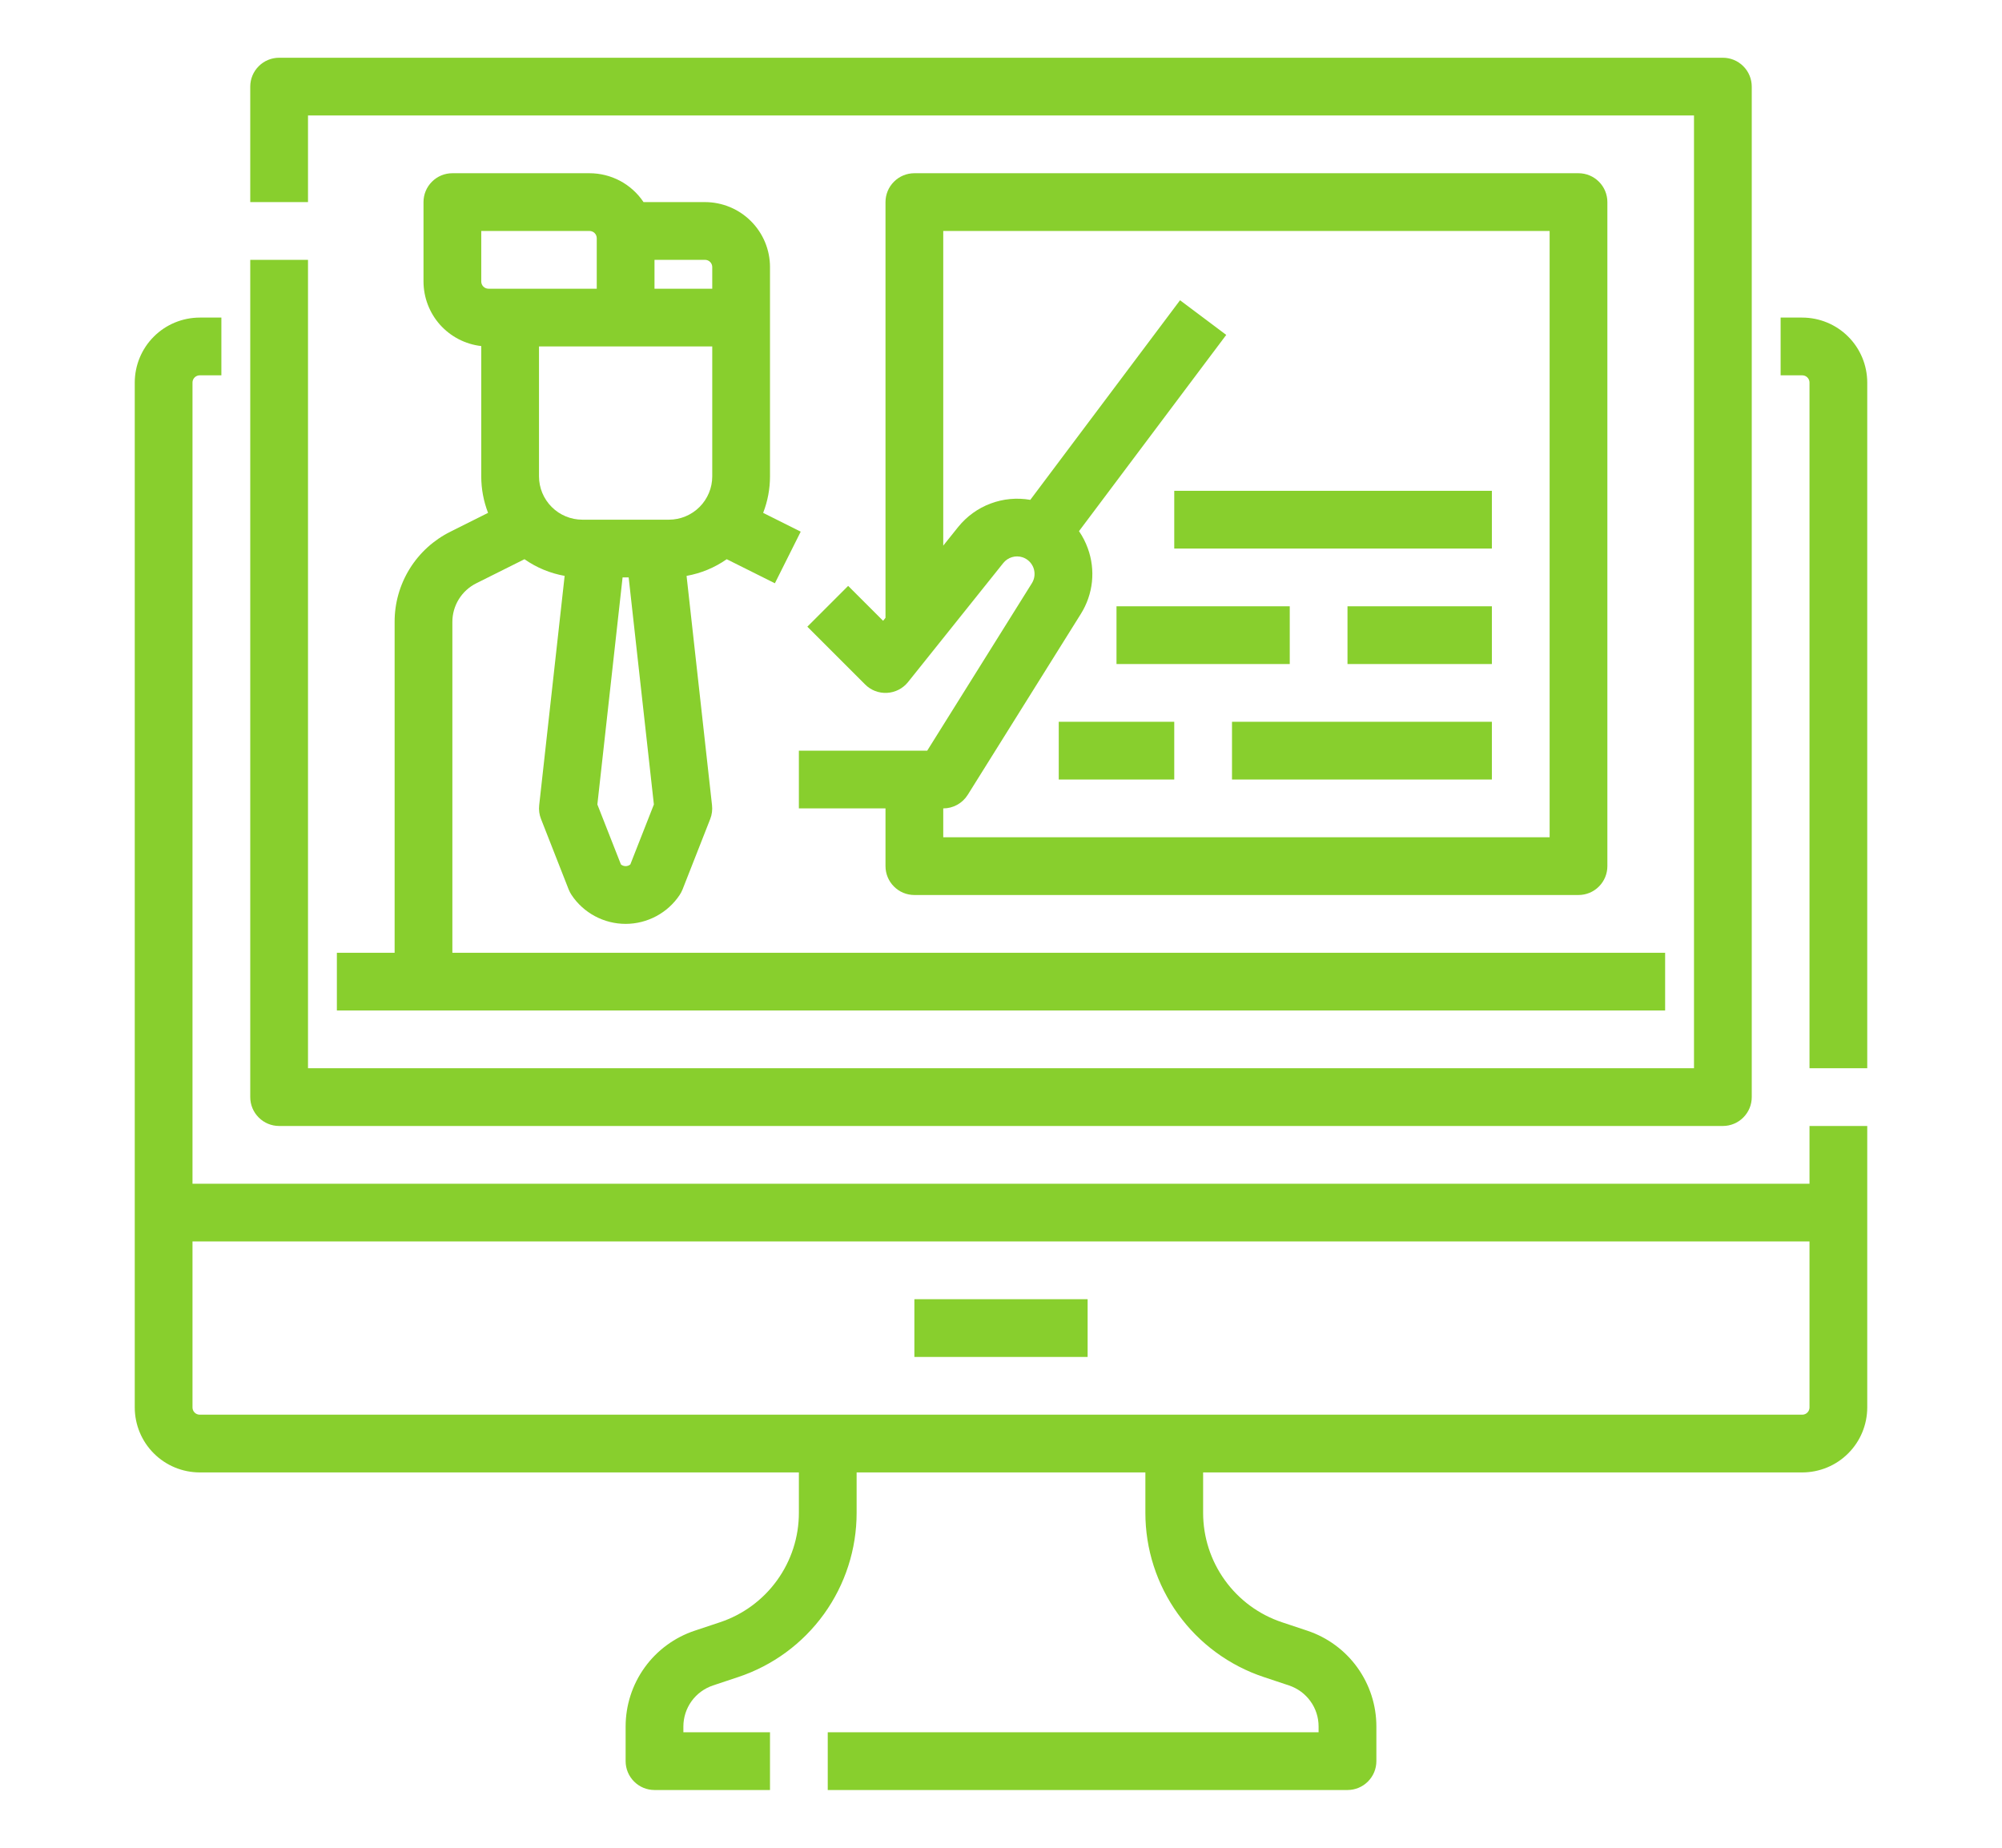
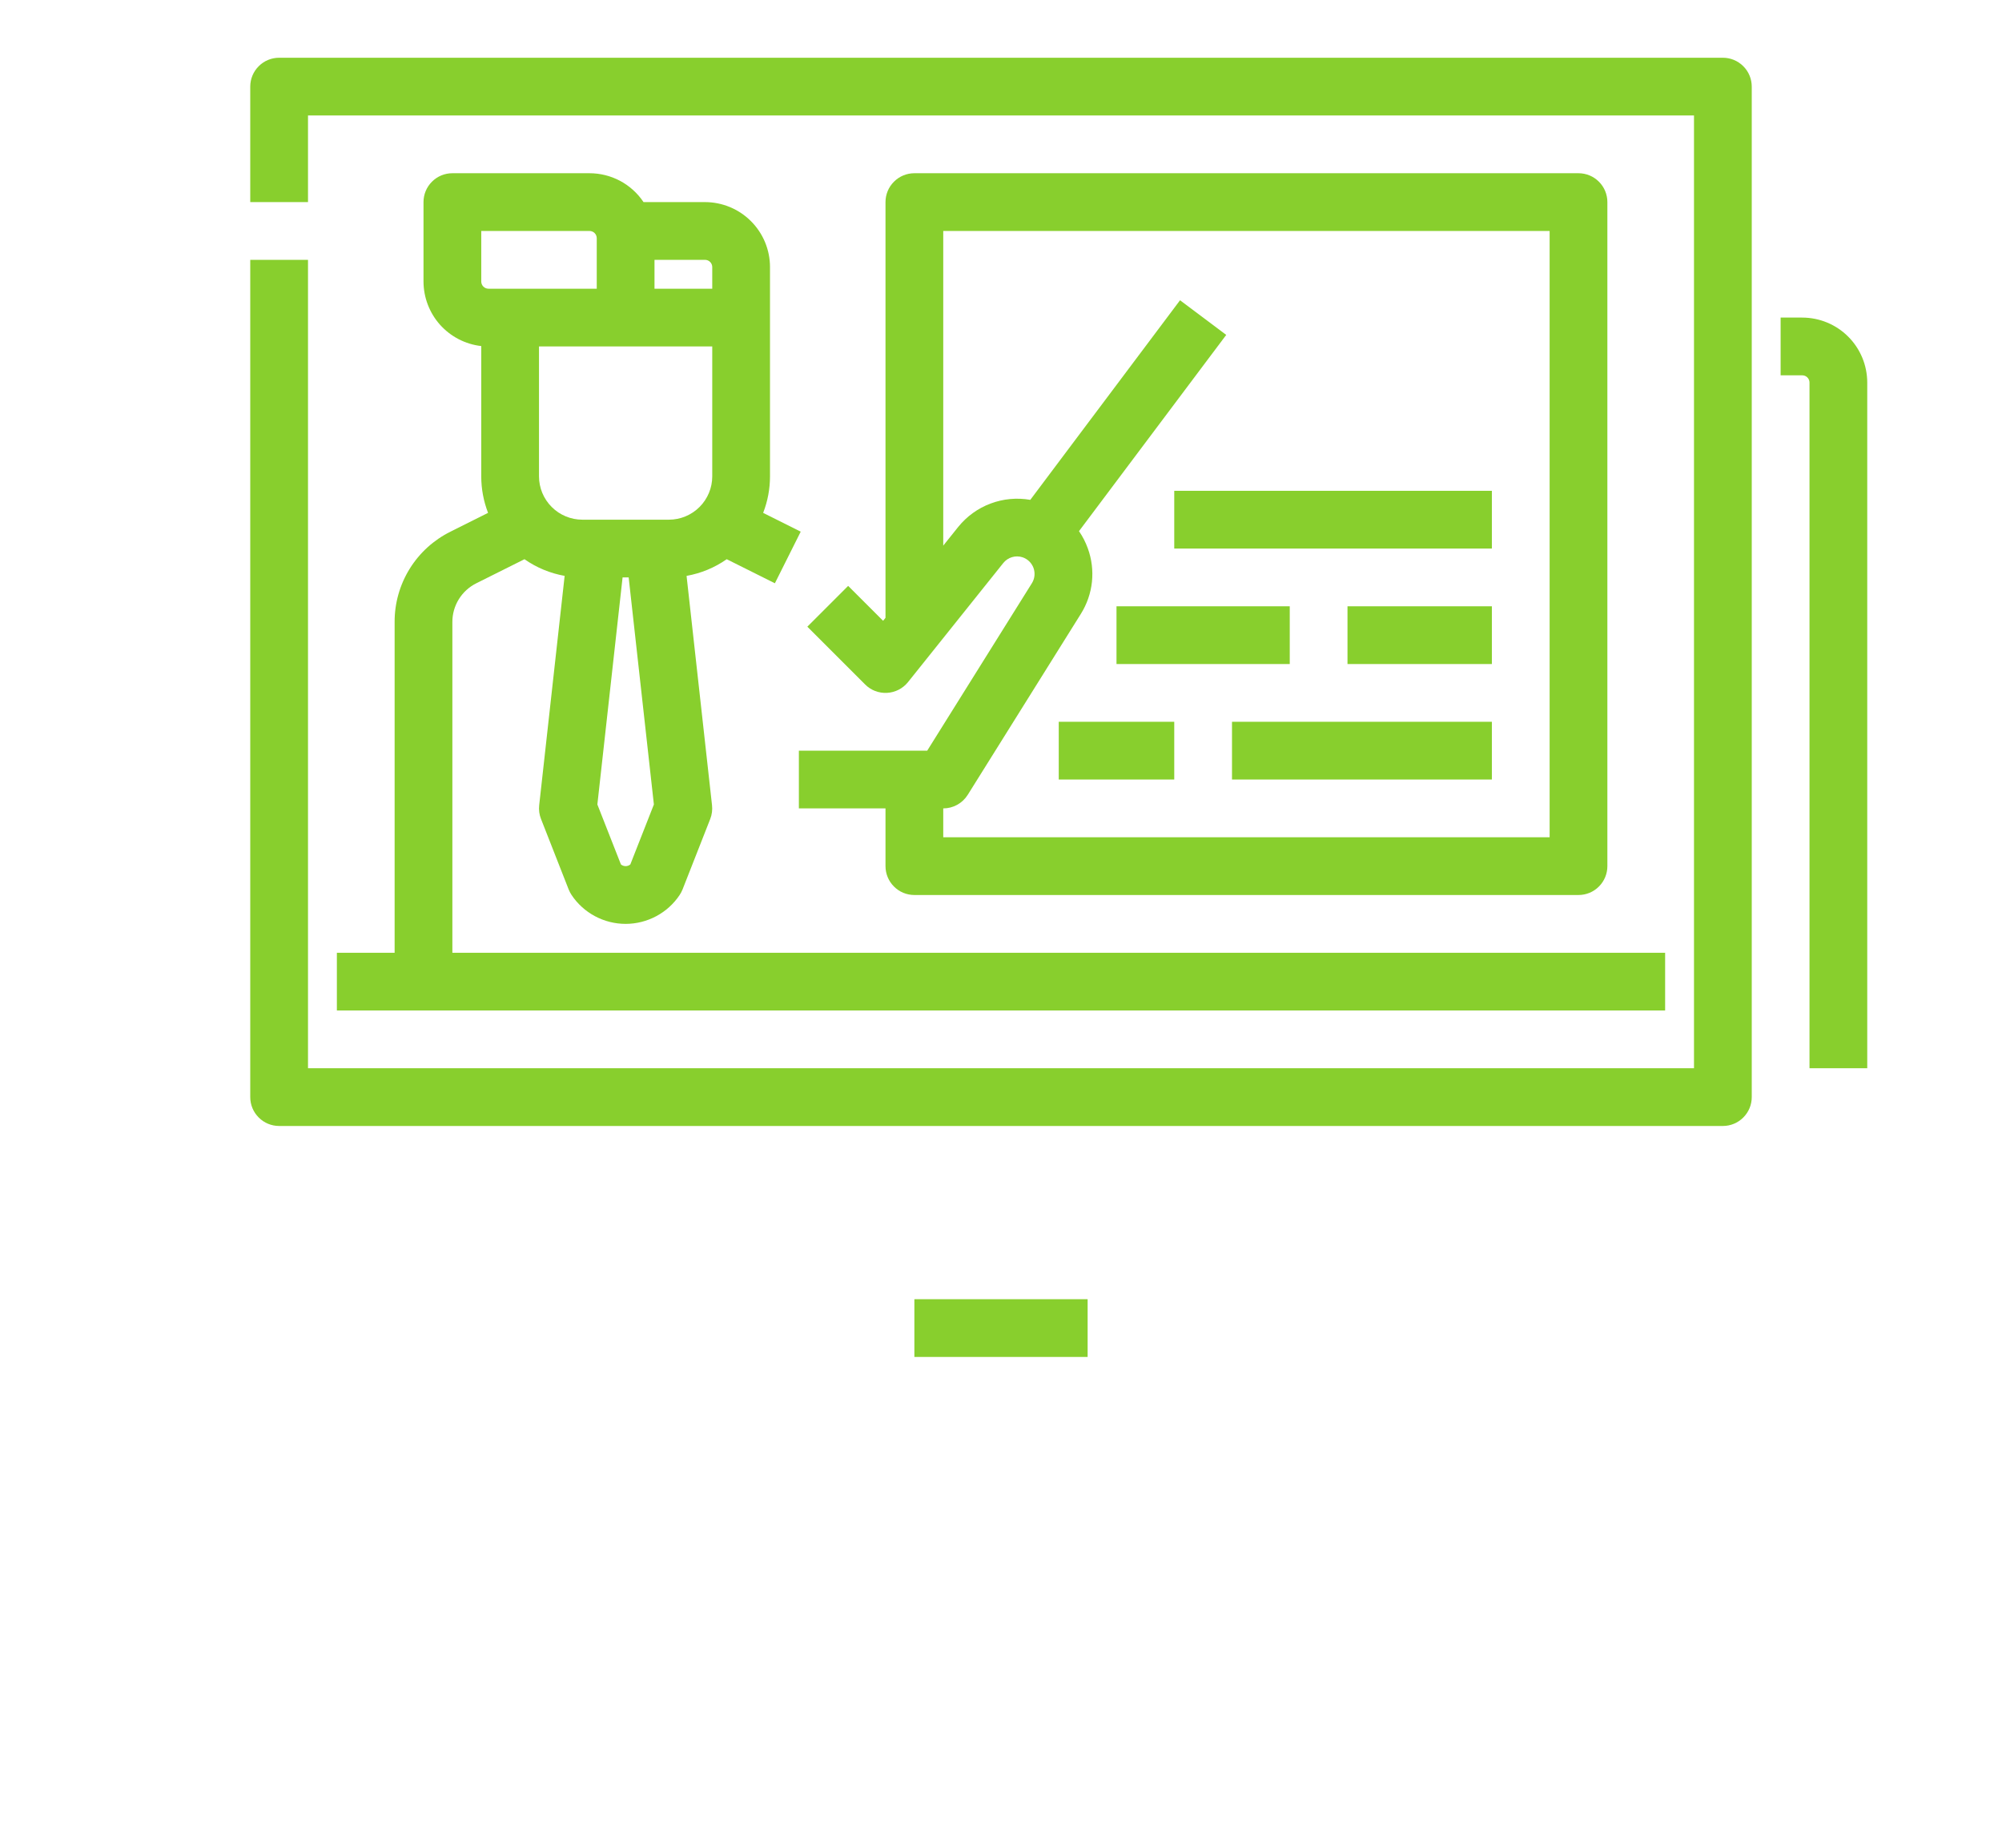
<svg xmlns="http://www.w3.org/2000/svg" width="52" height="48" viewBox="0 0 52 48" fill="none">
-   <path d="M47 30.75H5V9.938C5 9.888 5.02 9.84 5.055 9.805C5.09 9.77 5.138 9.75 5.188 9.75H5.75V8.25H5.188C4.74 8.251 4.311 8.428 3.995 8.745C3.678 9.061 3.501 9.49 3.5 9.938V36.562C3.501 37.01 3.678 37.439 3.995 37.755C4.311 38.072 4.74 38.249 5.188 38.25H20.75V39.297C20.751 39.927 20.553 40.541 20.184 41.052C19.816 41.563 19.296 41.945 18.699 42.143L18.045 42.361C17.522 42.535 17.067 42.869 16.745 43.316C16.423 43.763 16.25 44.3 16.25 44.851V45.75C16.25 45.949 16.329 46.14 16.47 46.28C16.61 46.421 16.801 46.5 17 46.5H20V45H17.75V44.851C17.75 44.615 17.824 44.385 17.962 44.193C18.1 44.002 18.295 43.859 18.519 43.784L19.173 43.566C20.07 43.268 20.849 42.696 21.402 41.929C21.954 41.163 22.251 40.242 22.25 39.297V38.25H29.75V39.297C29.749 40.242 30.046 41.163 30.598 41.929C31.151 42.696 31.93 43.268 32.827 43.566L33.481 43.784C33.705 43.859 33.9 44.002 34.038 44.194C34.176 44.385 34.25 44.615 34.249 44.851V45H21.5V46.5H35C35.199 46.5 35.39 46.421 35.53 46.28C35.671 46.14 35.75 45.949 35.75 45.75V44.851C35.751 44.3 35.577 43.763 35.255 43.316C34.933 42.869 34.478 42.535 33.955 42.361L33.301 42.143C32.704 41.945 32.184 41.563 31.816 41.052C31.447 40.541 31.249 39.927 31.25 39.297V38.25H46.812C47.26 38.249 47.689 38.072 48.005 37.755C48.322 37.439 48.499 37.01 48.5 36.562V29.25H47V30.75ZM47 36.562C47 36.612 46.98 36.66 46.945 36.695C46.91 36.73 46.862 36.75 46.812 36.75H5.188C5.138 36.75 5.09 36.73 5.055 36.695C5.02 36.66 5 36.612 5 36.562V32.25H47V36.562Z" fill="#88CF2D" />
  <path d="M46.812 8.25H46.25V9.75H46.812C46.862 9.75 46.91 9.77 46.945 9.805C46.98 9.84 47 9.888 47 9.938V27.75H48.5V9.938C48.499 9.49 48.322 9.061 48.005 8.745C47.689 8.428 47.26 8.251 46.812 8.25V8.25Z" fill="#88CF2D" />
  <path d="M23.75 33.75H28.25V35.25H23.75V33.75Z" fill="#88CF2D" />
  <path d="M7.25 29.25H44.75C44.949 29.25 45.14 29.171 45.28 29.03C45.421 28.89 45.5 28.699 45.5 28.5V2.25C45.5 2.051 45.421 1.86 45.28 1.72C45.14 1.579 44.949 1.5 44.75 1.5H7.25C7.051 1.5 6.86 1.579 6.72 1.72C6.579 1.86 6.5 2.051 6.5 2.25V5.25H8V3H44V27.75H8V6.75H6.5V28.5C6.5 28.699 6.579 28.89 6.72 29.03C6.86 29.171 7.051 29.25 7.25 29.25Z" fill="#88CF2D" />
  <path d="M10.25 16.159V24.75H8.75V26.25H43.25V24.75H11.75V16.159C11.749 15.95 11.807 15.745 11.917 15.567C12.027 15.389 12.185 15.245 12.372 15.152L13.623 14.527C13.935 14.746 14.291 14.893 14.666 14.96L14.005 20.917C13.991 21.038 14.007 21.161 14.052 21.274L14.771 23.107C14.791 23.157 14.816 23.204 14.845 23.248C14.999 23.48 15.208 23.669 15.453 23.8C15.698 23.931 15.972 24 16.25 24C16.527 24 16.801 23.931 17.046 23.8C17.291 23.669 17.5 23.48 17.654 23.248C17.683 23.204 17.708 23.157 17.728 23.107L18.448 21.274C18.492 21.161 18.508 21.038 18.494 20.917L17.833 14.96C18.208 14.893 18.564 14.746 18.876 14.527L20.127 15.152L20.798 13.811L19.822 13.323C19.94 13.021 20 12.699 20 12.375V6.938C20 6.49 19.822 6.061 19.505 5.745C19.189 5.428 18.76 5.251 18.312 5.25H16.715C16.561 5.019 16.352 4.83 16.108 4.699C15.863 4.569 15.59 4.5 15.312 4.5H11.75C11.551 4.5 11.36 4.579 11.22 4.72C11.079 4.86 11 5.051 11 5.25V7.312C11.001 7.727 11.154 8.128 11.43 8.437C11.707 8.746 12.088 8.943 12.5 8.99V12.375C12.5 12.699 12.56 13.021 12.677 13.323L11.701 13.811C11.264 14.028 10.896 14.363 10.64 14.777C10.383 15.193 10.248 15.671 10.25 16.159V16.159ZM16.372 22.456C16.338 22.484 16.295 22.5 16.25 22.5C16.205 22.5 16.162 22.484 16.128 22.456L15.516 20.898L16.171 15H16.329L16.984 20.898L16.372 22.456ZM17 6.75H18.312C18.362 6.75 18.41 6.77 18.445 6.805C18.48 6.84 18.5 6.888 18.5 6.938V7.5H17V6.75ZM18.5 9V12.375C18.5 12.673 18.381 12.959 18.17 13.17C17.959 13.381 17.673 13.5 17.375 13.5H15.125C14.827 13.5 14.541 13.381 14.33 13.17C14.119 12.959 14 12.673 14 12.375V9H18.5ZM12.5 7.312V6H15.312C15.362 6 15.41 6.02 15.445 6.055C15.48 6.09 15.5 6.138 15.5 6.188V7.5H12.688C12.638 7.5 12.59 7.48 12.555 7.445C12.52 7.41 12.5 7.362 12.5 7.312Z" fill="#88CF2D" />
  <path d="M24.084 19.5H20.75V21H23V22.5C23 22.699 23.079 22.89 23.22 23.03C23.36 23.171 23.551 23.25 23.75 23.25H41C41.199 23.25 41.39 23.171 41.53 23.03C41.671 22.89 41.75 22.699 41.75 22.5V5.25C41.75 5.051 41.671 4.86 41.53 4.72C41.39 4.579 41.199 4.5 41 4.5H23.75C23.551 4.5 23.36 4.579 23.22 4.72C23.079 4.86 23 5.051 23 5.25V16.049L22.938 16.127L22.03 15.22L20.97 16.28L22.47 17.78C22.544 17.855 22.634 17.913 22.732 17.951C22.831 17.988 22.936 18.005 23.041 17.999C23.146 17.993 23.249 17.965 23.343 17.917C23.437 17.868 23.519 17.801 23.585 17.719L26.06 14.625C26.119 14.552 26.198 14.499 26.287 14.473C26.376 14.446 26.472 14.448 26.56 14.477C26.625 14.499 26.685 14.535 26.734 14.583C26.784 14.632 26.821 14.69 26.845 14.755C26.868 14.82 26.876 14.889 26.869 14.958C26.862 15.026 26.839 15.092 26.802 15.151L24.084 19.5ZM28.256 14.248C28.199 14.089 28.122 13.938 28.026 13.798L31.85 8.7L30.65 7.8L26.761 12.985C26.415 12.924 26.058 12.957 25.729 13.081C25.4 13.204 25.11 13.414 24.889 13.688L24.5 14.174V6H40.25V21.75H24.5V21C24.627 21 24.752 20.968 24.864 20.906C24.975 20.844 25.069 20.755 25.136 20.648L28.075 15.946C28.232 15.695 28.33 15.412 28.362 15.118C28.393 14.824 28.357 14.526 28.256 14.248H28.256Z" fill="#88CF2D" />
  <path d="M30.5 12.75H38.75V14.25H30.5V12.75Z" fill="#88CF2D" />
  <path d="M29 15.75H33.5V17.25H29V15.75Z" fill="#88CF2D" />
  <path d="M35 15.75H38.75V17.25H35V15.75Z" fill="#88CF2D" />
  <path d="M27.5 18.75H30.5V20.25H27.5V18.75Z" fill="#88CF2D" />
  <path d="M32 18.75H38.75V20.25H32V18.75Z" fill="#88CF2D" />
</svg>